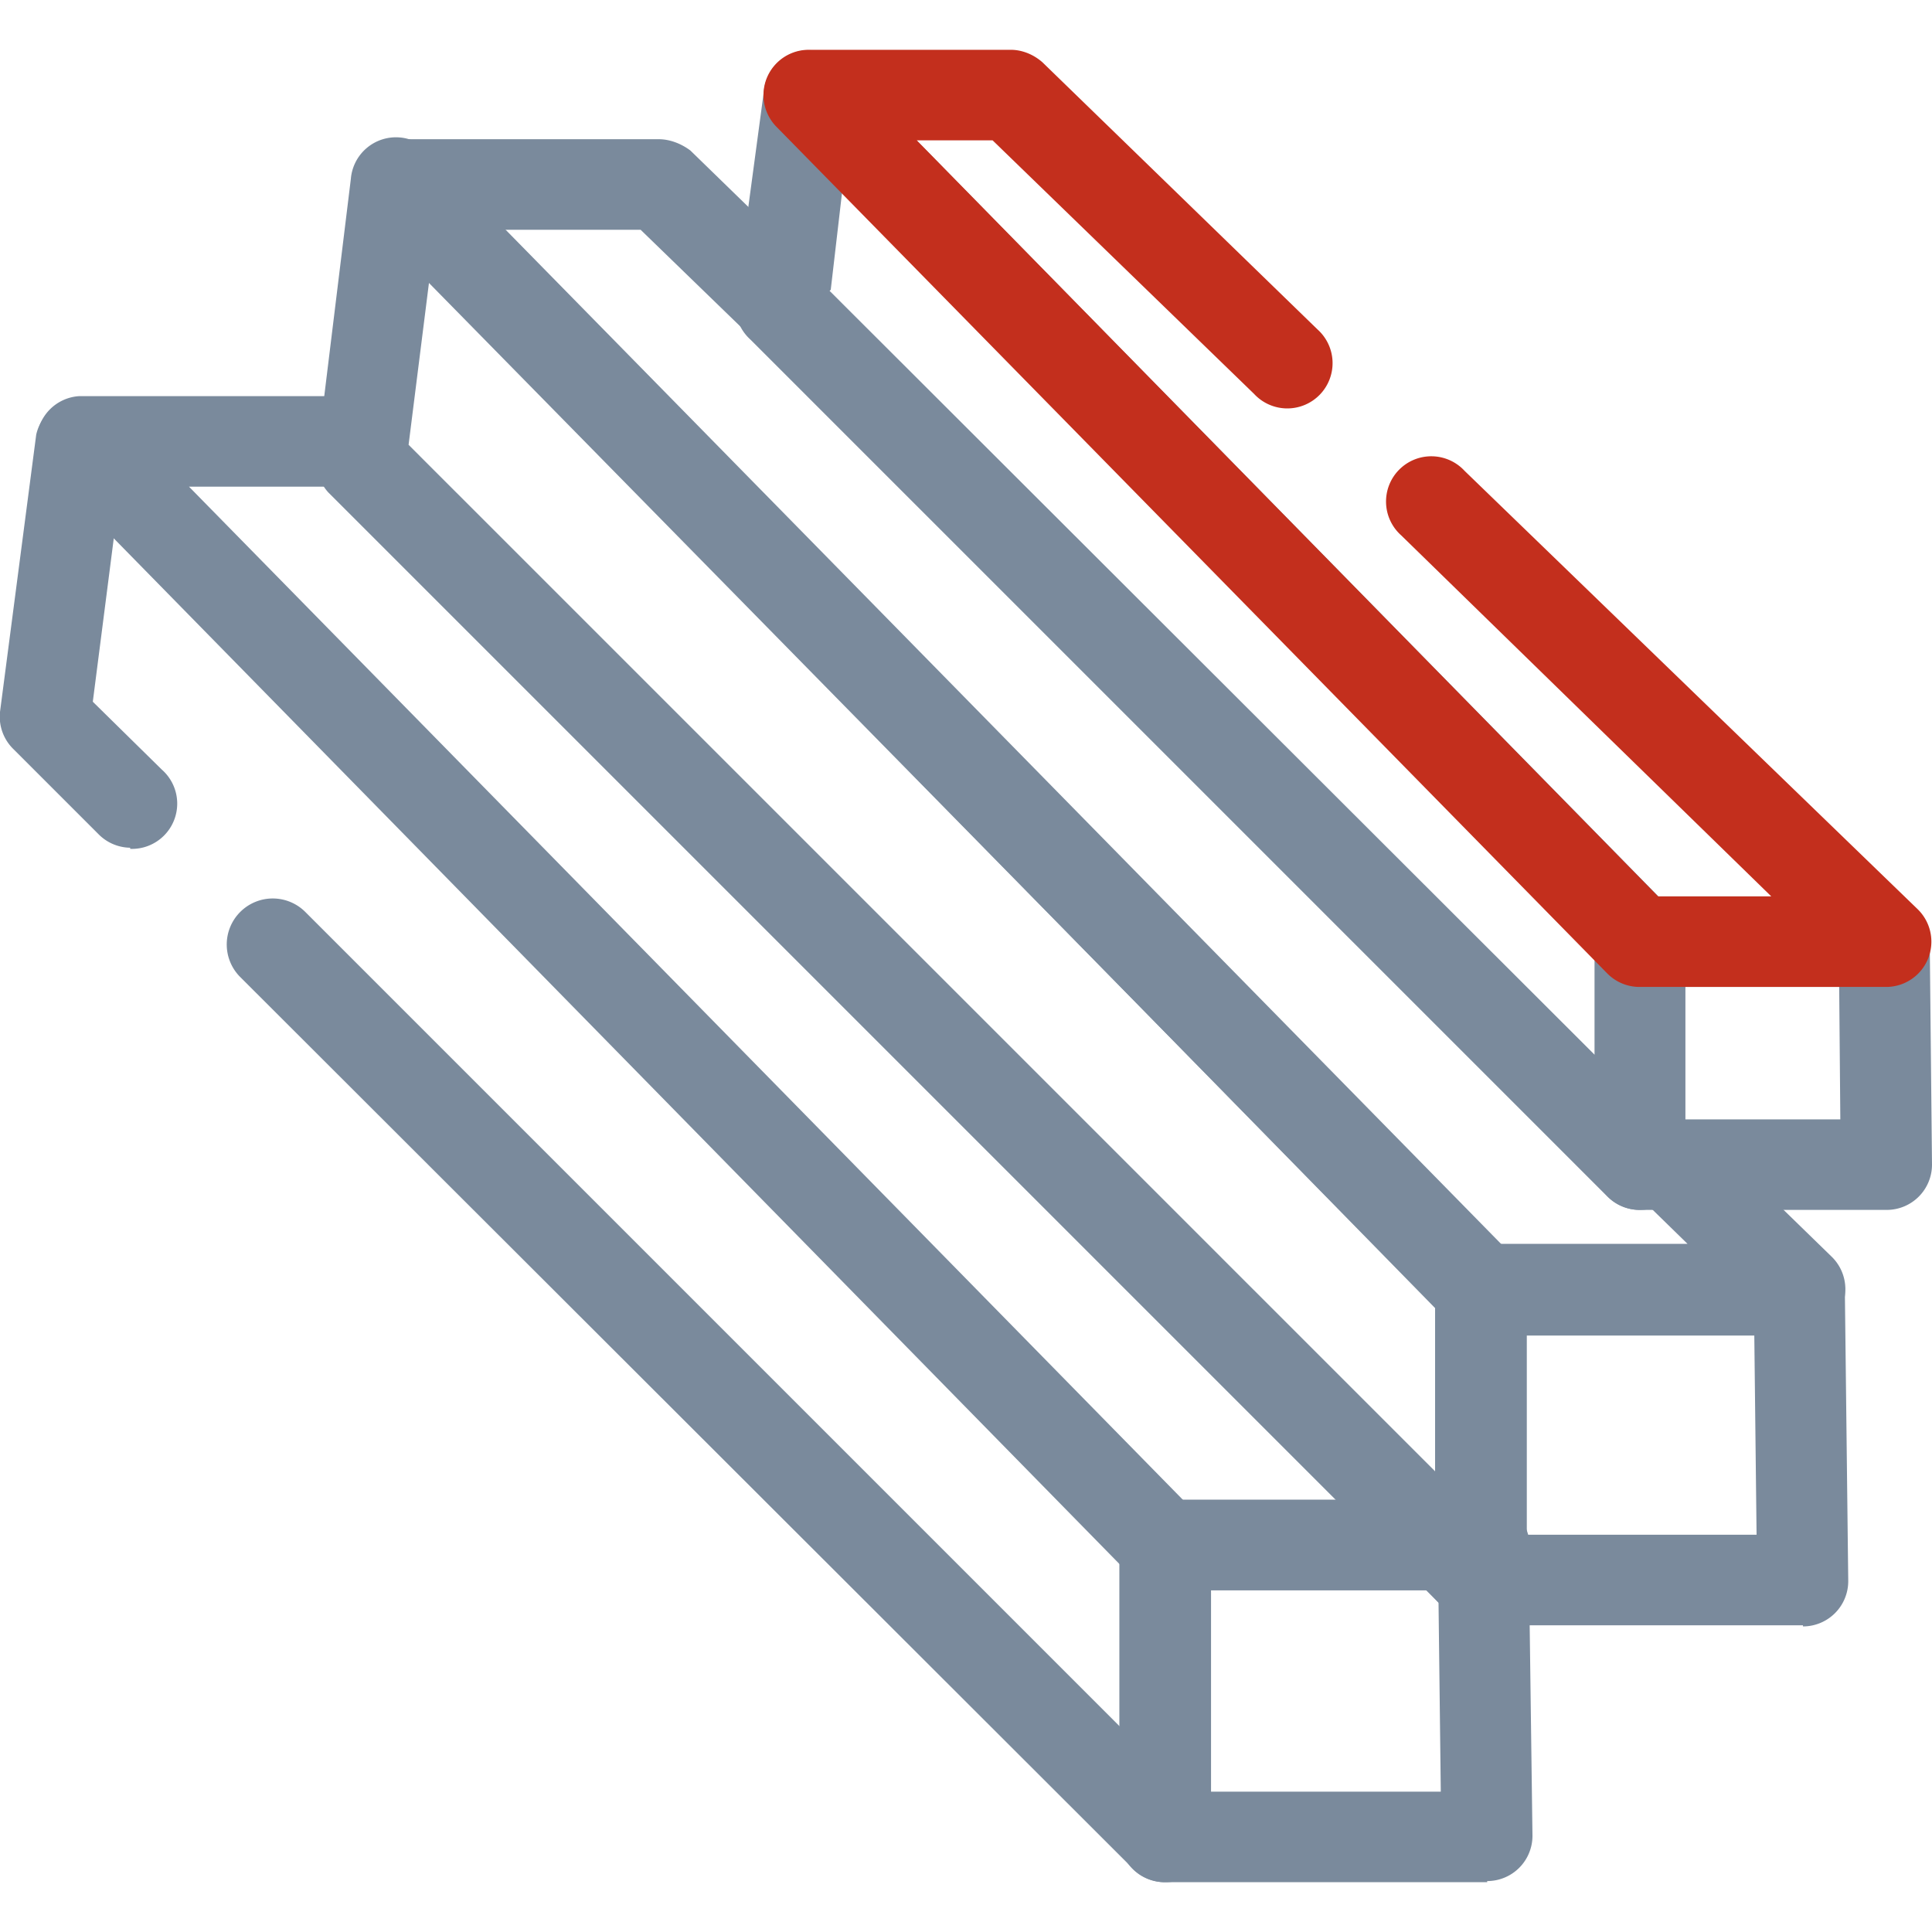
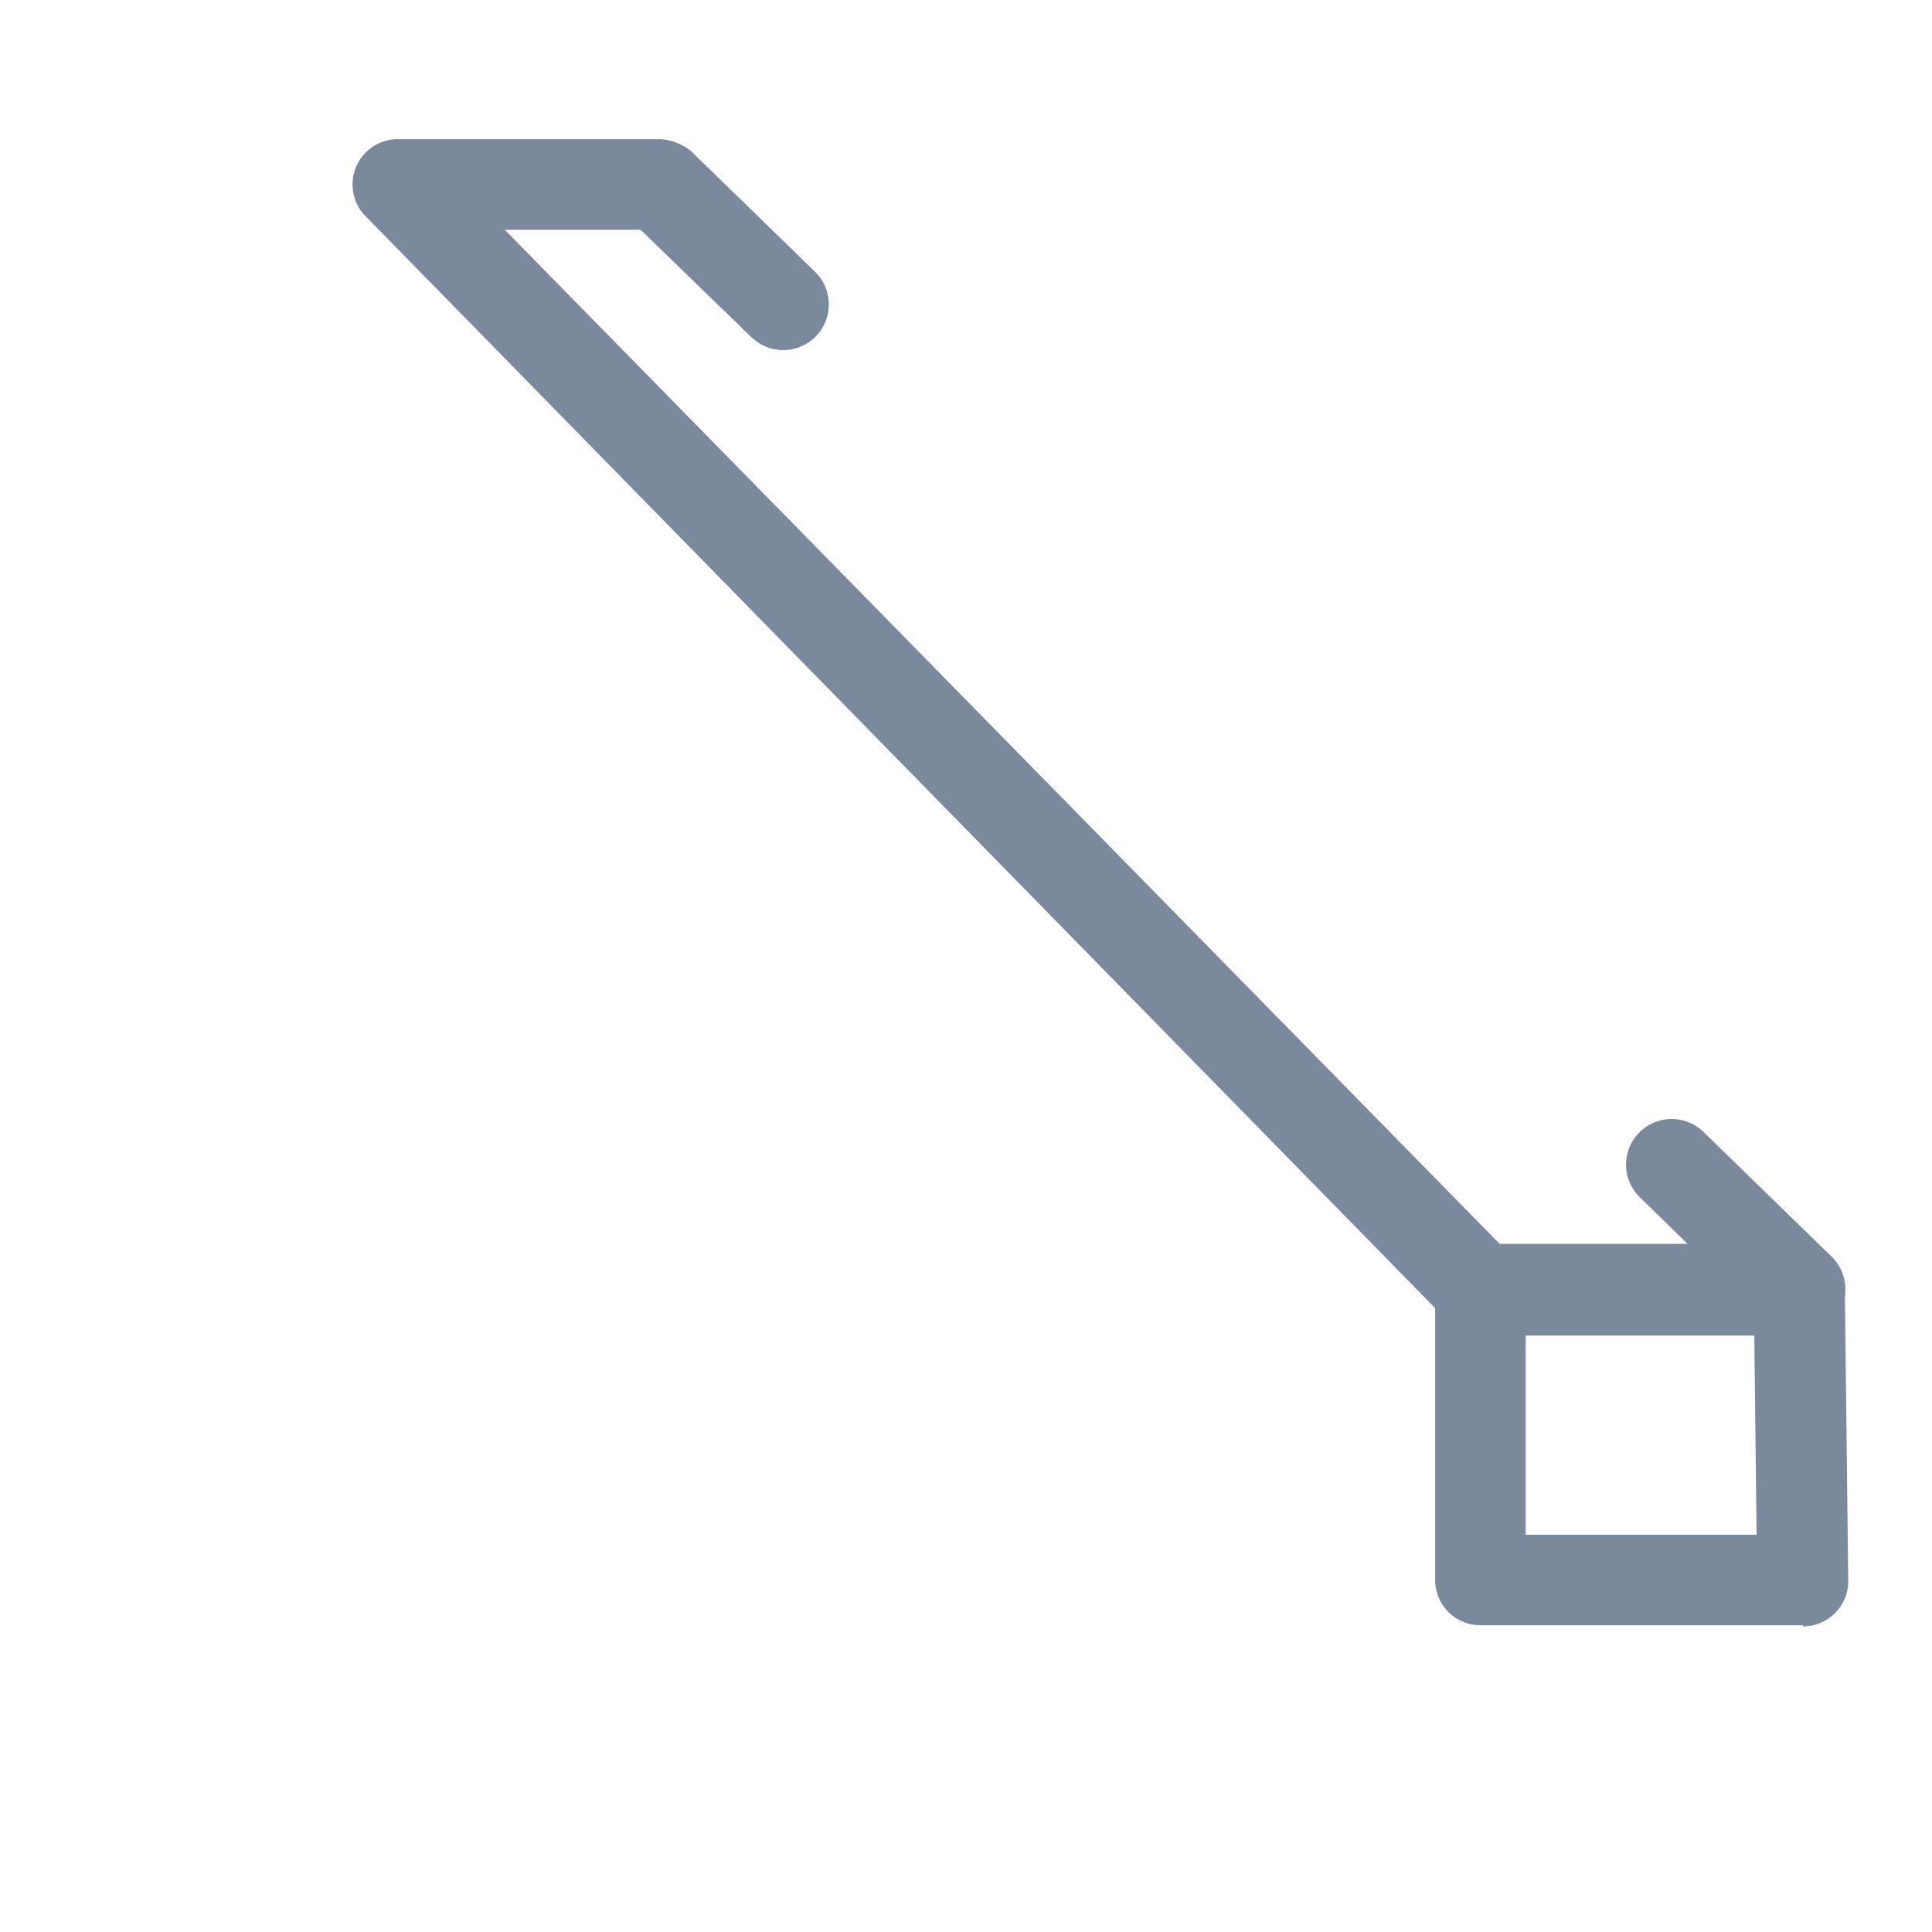
<svg xmlns="http://www.w3.org/2000/svg" version="1.1" width="512" height="512" x="0" y="0" viewBox="0 0 1.707 1.707" style="enable-background:new 0 0 512 512" xml:space="preserve" fill-rule="evenodd" class="">
  <g>
-     <path fill="#7a8a9c" d="M1.31 1.405h-.002a.04.04 0 0 1-.016-.003.04.04 0 0 1-.015.003h-.248A.04.04 0 0 1 1 1.393L.043.417A.04.04 0 0 1 .07.35h.232c.01 0 .02.004.028.011l.016.016a.04.04 0 1 1-.055.057L.287.43h-.12l.879.896h.23a.04.04 0 0 1 .013.002.04.04 0 0 1 .047.007l.003.002a.04.04 0 0 1-.028.069zM1.449 1.069a.04.04 0 0 1-.029-.012L.663.3A.04.04 0 0 1 .65.266L.675.08A.04.04 0 0 1 .743.056l.734.748a.04.04 0 0 1 .012.028v.197a.04.04 0 0 1-.04.04zM.733.257l.676.675V.848L.744.17l-.01.086z" opacity="1" data-original="#06c3ef" class="" />
    <g fill="#e6e7e8">
      <path d="M1.593 1.436h-.285a.04.04 0 0 1-.04-.04V1.14a.04.04 0 0 1 .04-.04h.282a.04.04 0 0 1 .04.04l.003.257a.04.04 0 0 1-.04.04zm-.245-.08h.204L1.55 1.18h-.202v.177z" fill="#7a8a9c" opacity="1" data-original="#e6e7e8" class="" />
      <path d="M1.59 1.179h-.282a.04.04 0 0 1-.029-.012L.322.19A.04.04 0 0 1 .35.123h.232c.01 0 .02.004.028.01L.72.24a.04.04 0 1 1-.056.058L.566.203h-.12l.879.896h.166l-.042-.041A.04.04 0 1 1 1.505 1l.113.11a.04.04 0 0 1-.028.069z" fill="#7a8a9c" opacity="1" data-original="#e6e7e8" class="" />
-       <path d="M1.308 1.436a.04.04 0 0 1-.028-.011L.29.435A.04.04 0 0 1 .28.403L.31.158A.04.04 0 0 1 .38.135l.958.976a.04.04 0 0 1 .011.028v.257a.04.04 0 0 1-.04.04zM.361.393l.907.907v-.145L.379.25.361.393z" fill="#7a8a9c" opacity="1" data-original="#e6e7e8" class="" />
-       <path d="M1.314 1.663h-.285a.04.04 0 0 1-.04-.04v-.258a.04.04 0 0 1 .04-.04h.248c.01 0 .02.004.028.012l.023.023a.04.04 0 0 1 .023.036l.003.226a.04.04 0 0 1-.04.04zm-.245-.08h.204l-.002-.167-.01-.011h-.192v.178z" fill="#7a8a9c" opacity="1" data-original="#e6e7e8" class="" />
-       <path d="M1.029 1.663a.04.04 0 0 1-.028-.012L.212.863A.04.04 0 1 1 .27.806l.72.72v-.161a.04.04 0 1 1 .08 0v.258a.04.04 0 0 1-.04.04zM.115.749A.04.04 0 0 1 .087.737L.012.662A.04.04 0 0 1 0 .629L.032.384a.04.04 0 0 1 .079.01L.082.62.143.68A.04.04 0 0 1 .115.75zM1.667 1.069h-.218a.04.04 0 0 1-.04-.04V.832a.04.04 0 0 1 .04-.04h.216a.04.04 0 0 1 .04.04l.002.197a.04.04 0 0 1-.04.04zm-.178-.08h.137L1.625.872h-.136v.117z" fill="#7a8a9c" opacity="1" data-original="#e6e7e8" class="" />
    </g>
-     <path fill="#c32f1d" d="M1.665.872h-.216A.04.04 0 0 1 1.42.86L.686.112A.04.04 0 0 1 .715.044h.178c.01 0 .02.004.028.011l.243.236a.04.04 0 1 1-.056.057L.877.124H.81l.655.668h.1L1.238.473a.04.04 0 1 1 .056-.057l.4.387a.04.04 0 0 1-.028.069z" opacity="1" data-original="#8bc34a" class="" />
  </g>
</svg>